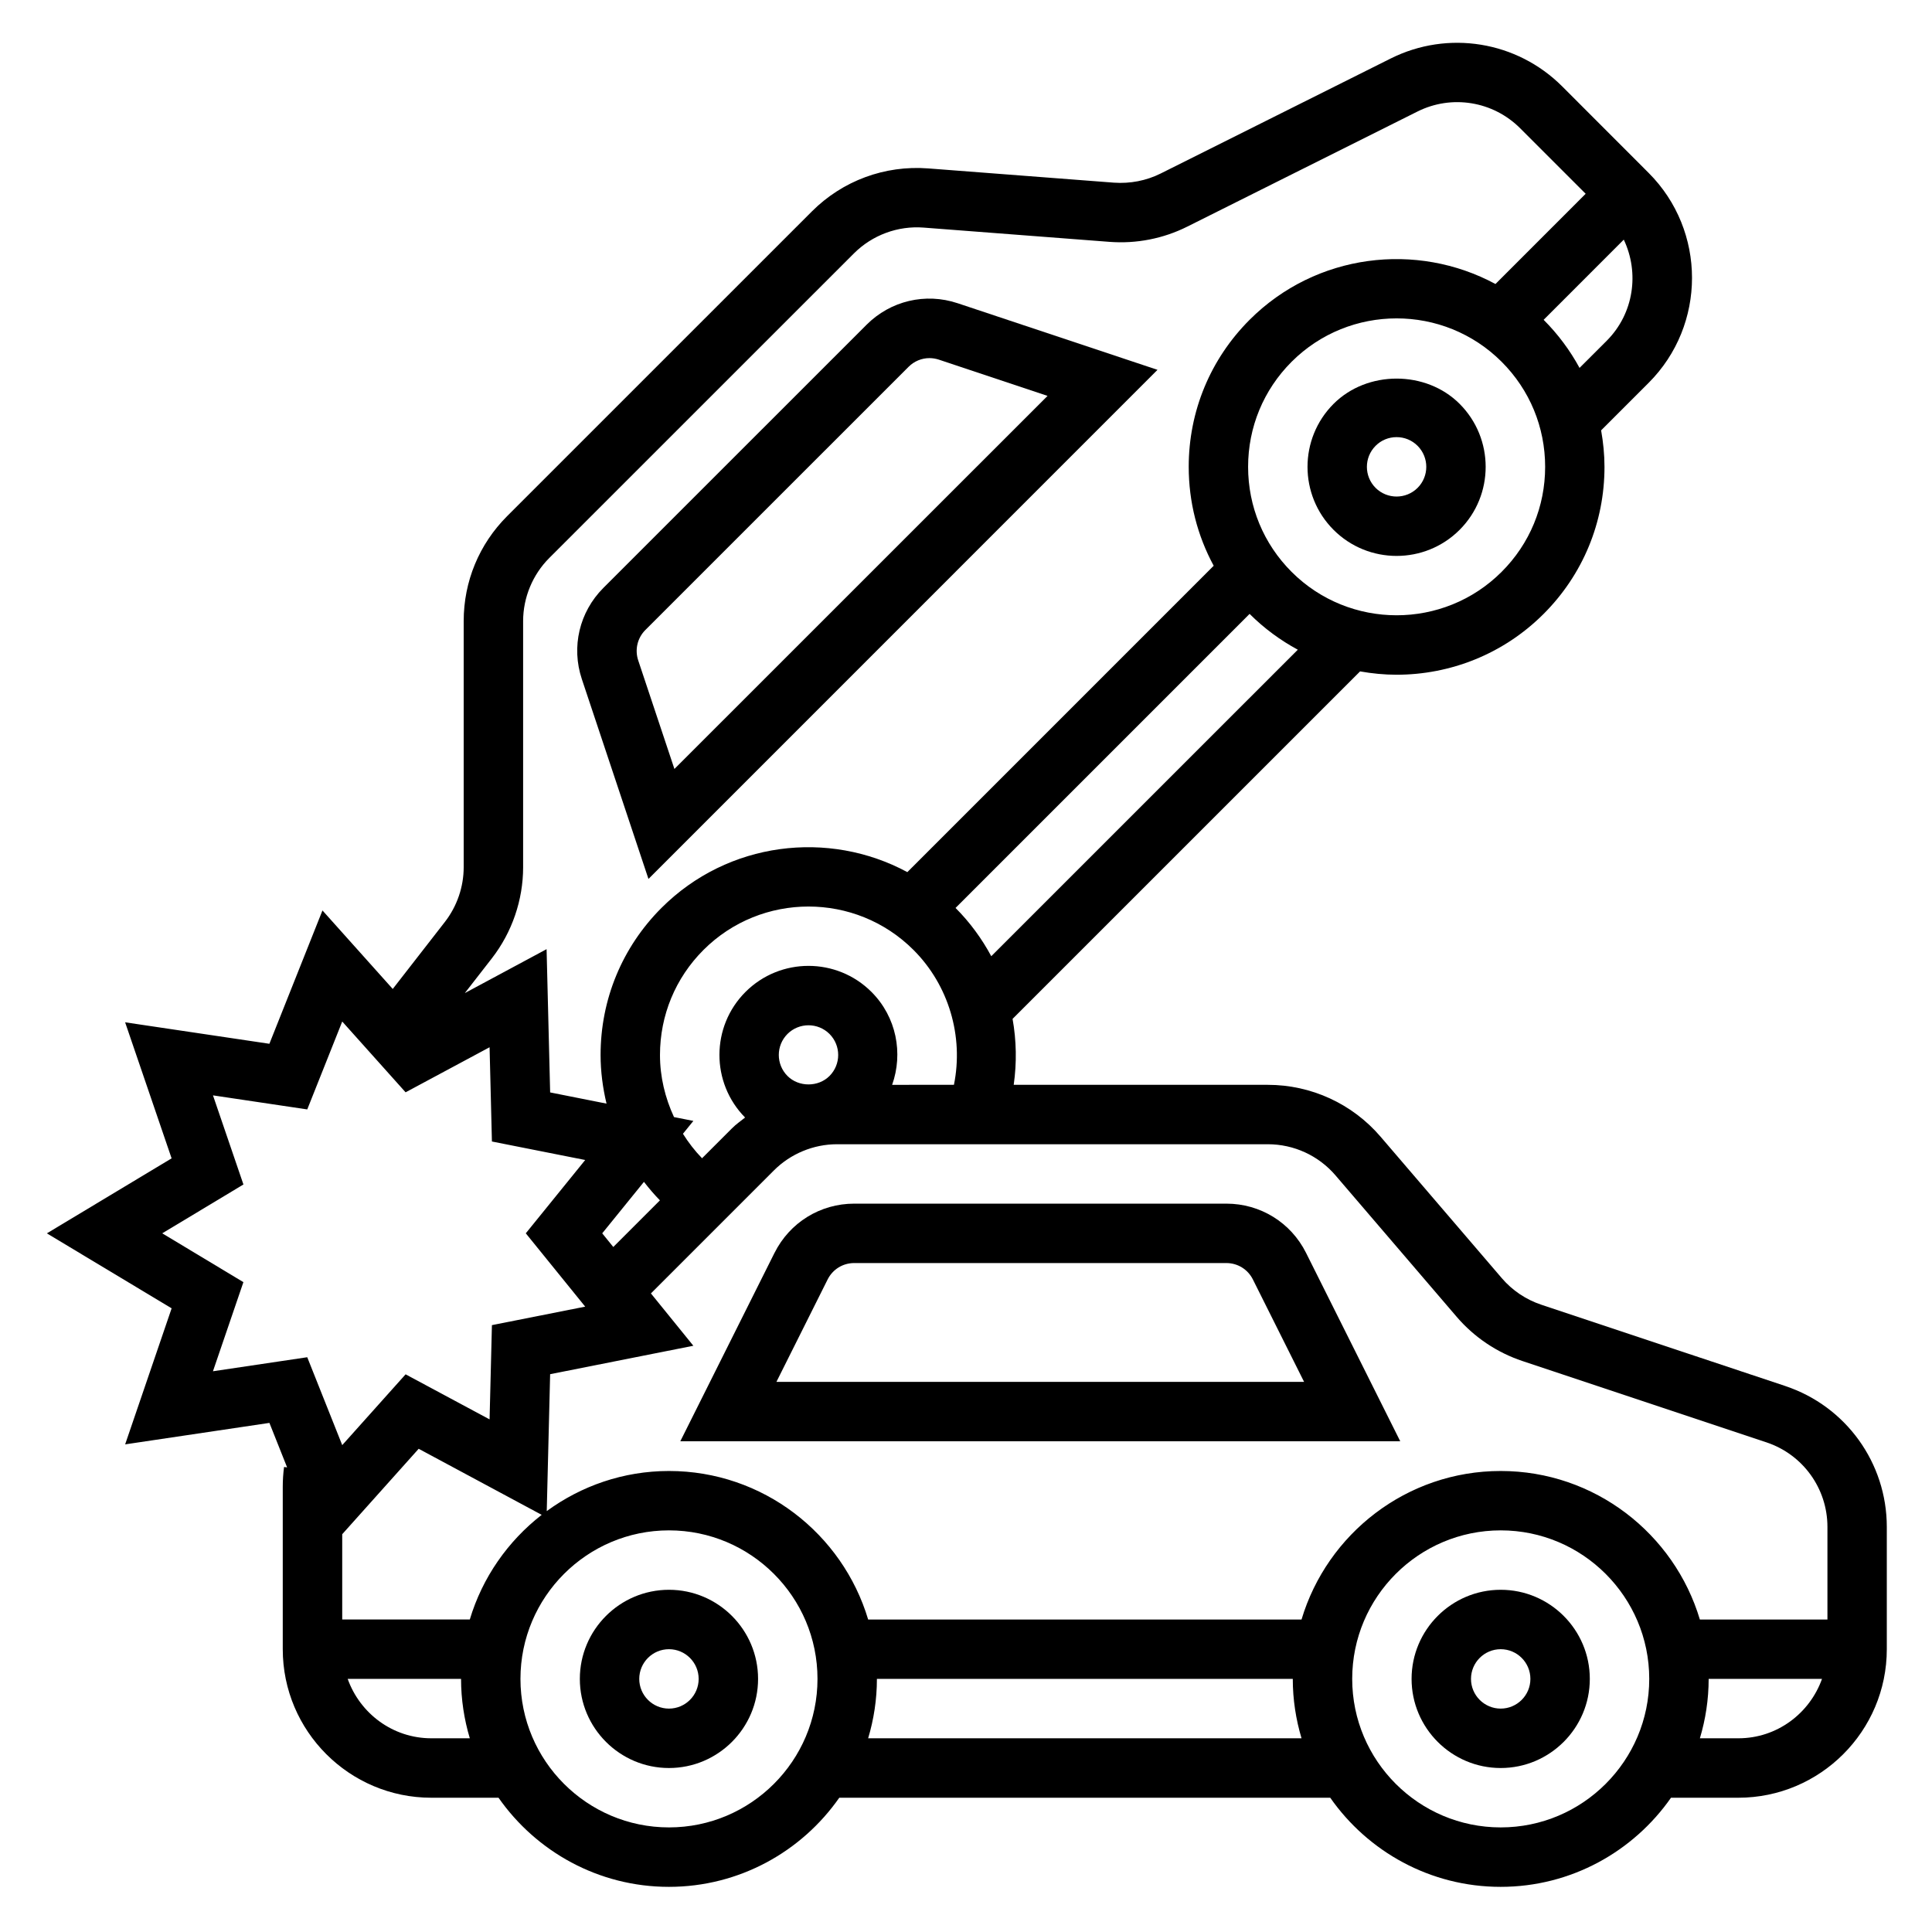
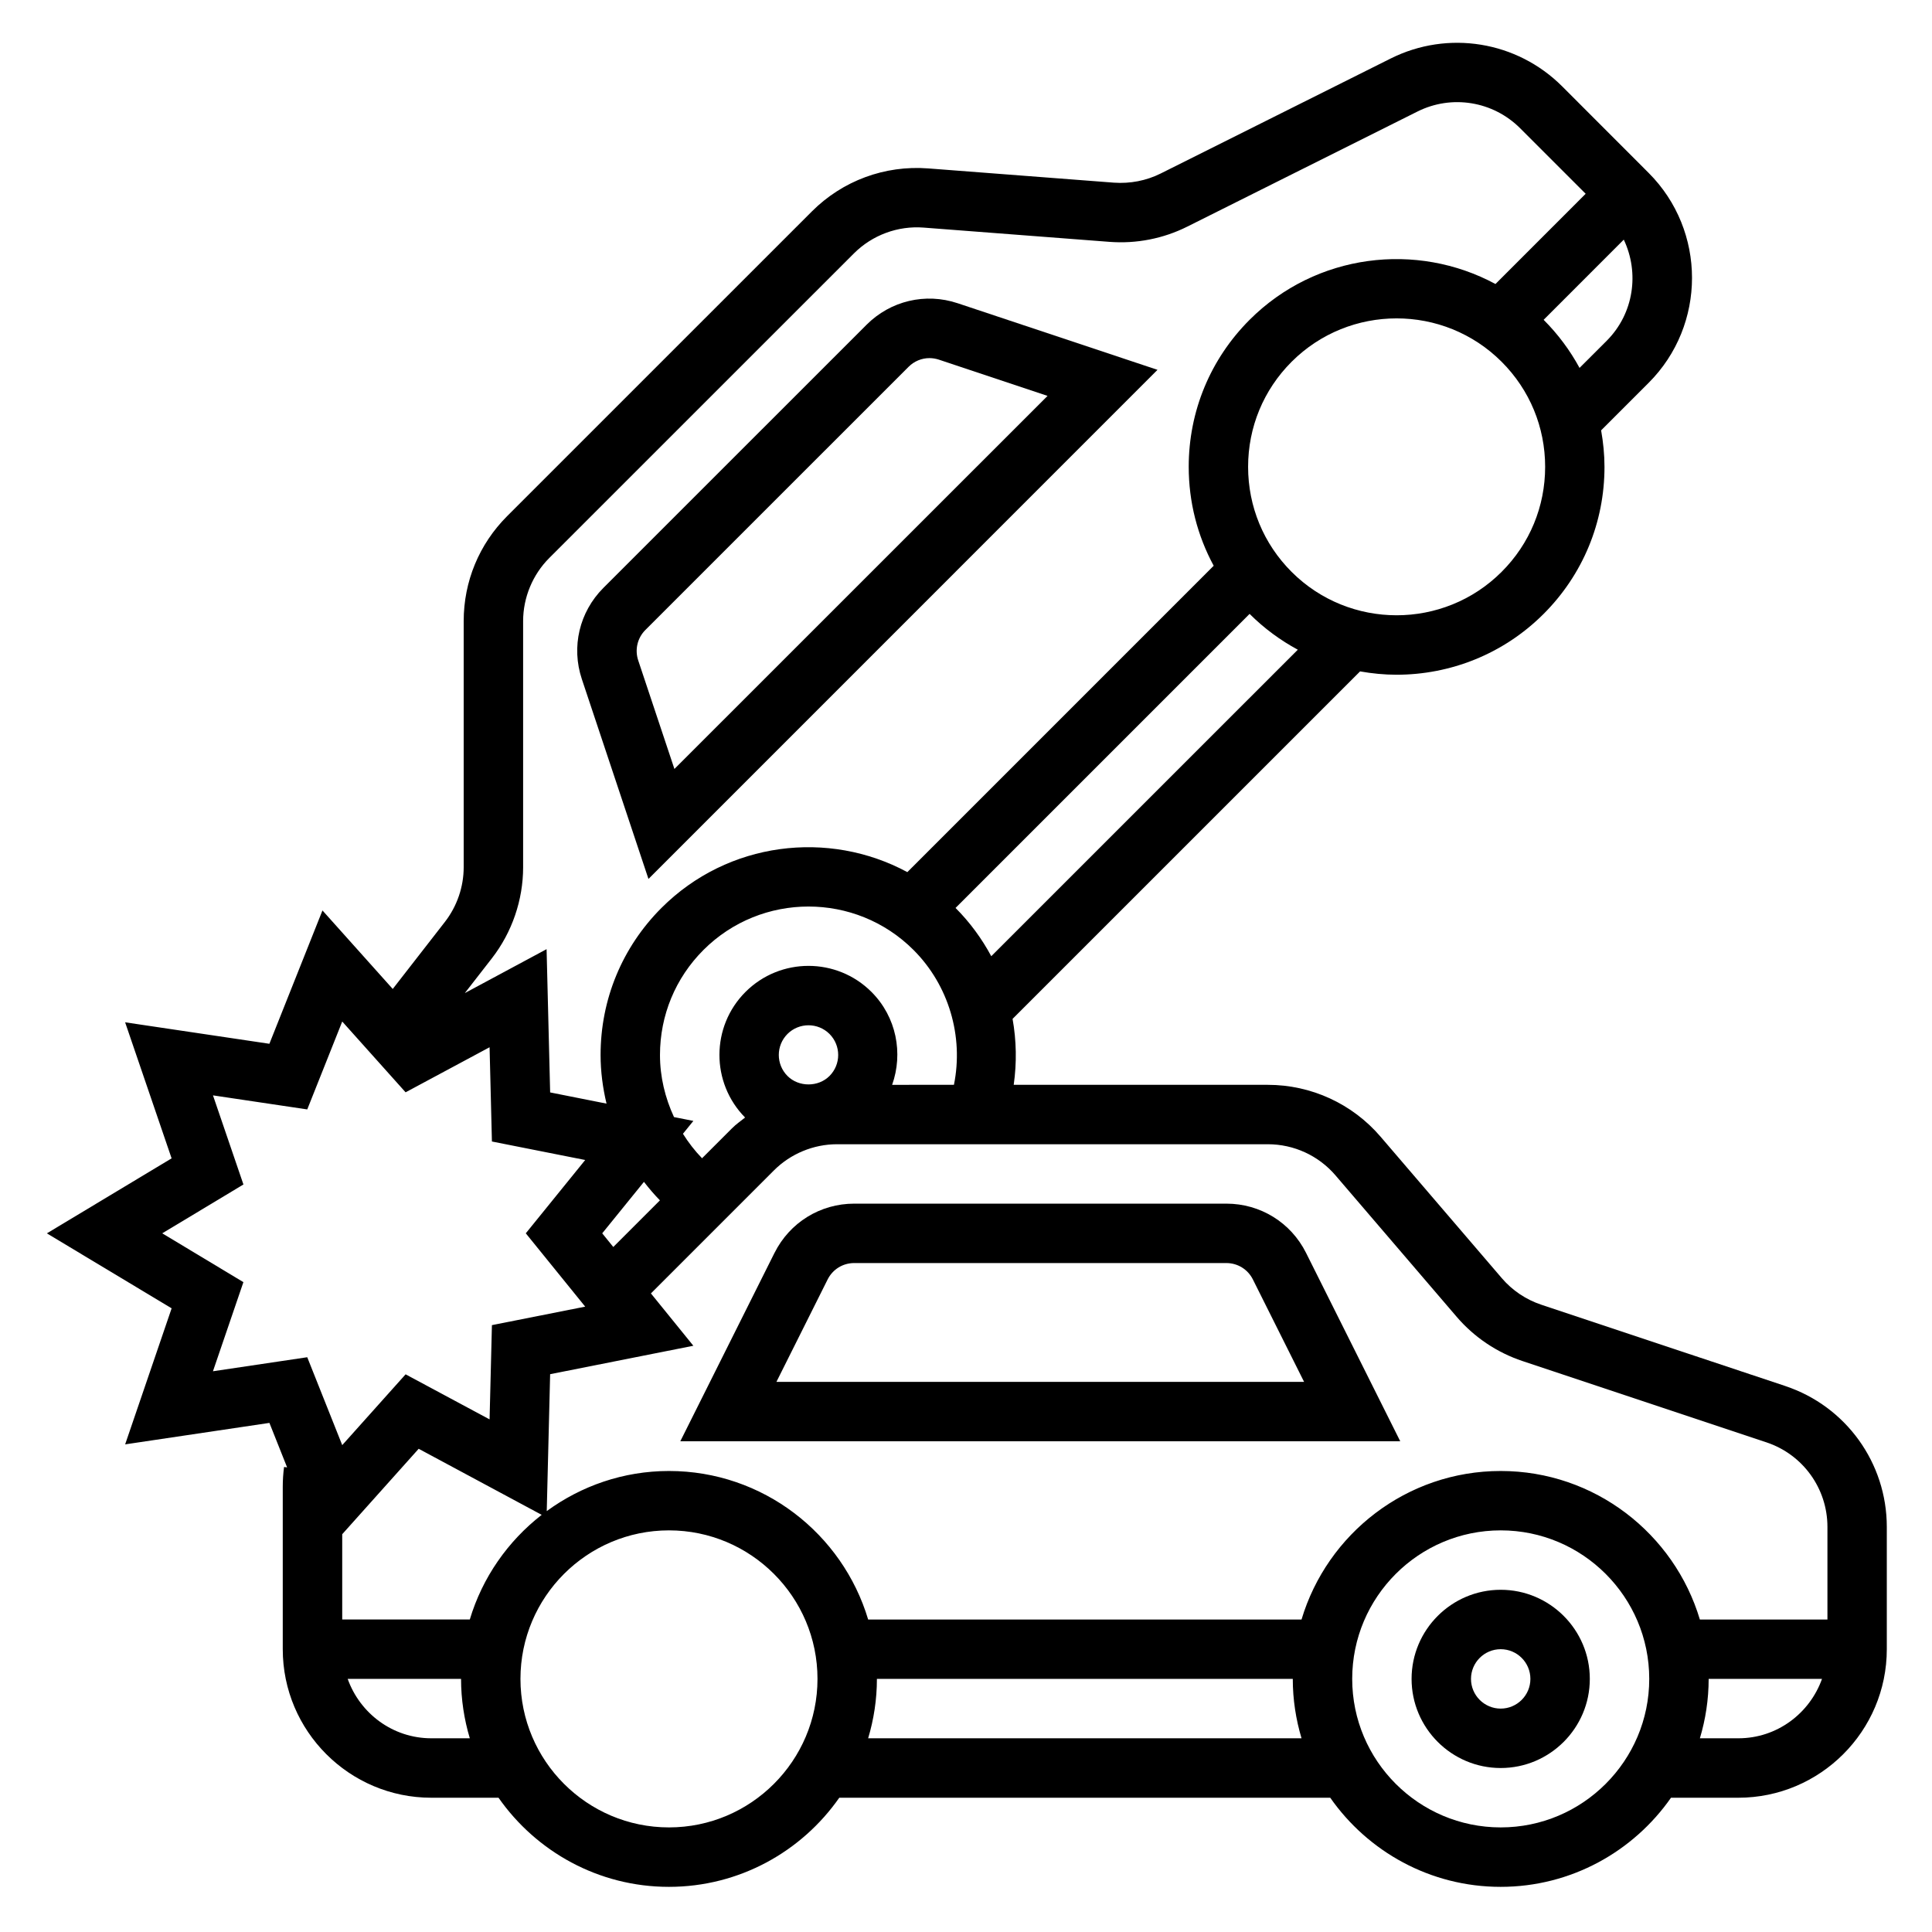
<svg xmlns="http://www.w3.org/2000/svg" fill="#000000" width="800px" height="800px" version="1.1" viewBox="144 144 512 512">
  <g>
    <path d="m541.7 565.31c-13.02 0-23.617 10.598-23.617 23.617 0 13.02 10.598 23.617 23.617 23.617 13.02 0 23.617-10.598 23.617-23.617 0-13.023-10.598-23.617-23.617-23.617zm0 31.488c-4.336 0-7.871-3.527-7.871-7.871s3.535-7.871 7.871-7.871c4.336 0 7.871 3.527 7.871 7.871s-3.535 7.871-7.871 7.871z" />
-     <path d="m321.28 565.31c-13.02 0-23.617 10.598-23.617 23.617 0 13.02 10.598 23.617 23.617 23.617 13.02 0 23.617-10.598 23.617-23.617 0-13.023-10.598-23.617-23.617-23.617zm0 31.488c-4.336 0-7.871-3.527-7.871-7.871s3.535-7.871 7.871-7.871c4.336 0 7.871 3.527 7.871 7.871s-3.531 7.871-7.871 7.871z" />
    <path d="m617.12 511.31-64.66-21.547c-4.062-1.355-7.684-3.785-10.469-7.039l-32.133-37.496c-7.481-8.727-18.375-13.738-29.887-13.738h-67.328c0.836-5.848 0.723-11.73-0.301-17.477l92.094-92.086c3.195 0.566 6.43 0.883 9.668 0.883 14.105 0 28.223-5.375 38.965-16.113 10.406-10.406 16.137-24.246 16.137-38.965 0-3.281-0.332-6.519-0.891-9.684l12.578-12.578c15.344-15.344 15.344-40.32 0-55.664l-22.91-22.93c-11.996-11.988-30.262-14.957-45.43-7.375l-60.961 30.48c-3.824 1.914-8.117 2.723-12.375 2.426l-49.223-3.777c-11.539-0.883-22.719 3.273-30.852 11.414l-80.734 80.727c-7.43 7.43-11.523 17.312-11.523 27.828v65.219c0 5.219-1.77 10.359-4.977 14.492l-13.824 17.773-18.625-20.805-14.066 35.332-38.234-5.691 12.32 36.055-33.055 19.875 33.062 19.867-12.32 36.055 38.234-5.691 4.691 11.793-0.812-0.109c-0.227 1.723-0.344 3.477-0.344 5.242v43.051c0 21.703 17.656 39.359 39.359 39.359h17.82c9.973 14.258 26.48 23.617 45.152 23.617 18.672 0 35.188-9.359 45.152-23.617h130.11c9.973 14.258 26.48 23.617 45.152 23.617s35.188-9.359 45.152-23.617h17.832c21.703 0 39.359-17.656 39.359-39.359v-32.41c0-16.961-10.816-31.977-26.906-37.336zm-119.21-55.836 32.133 37.504c4.644 5.414 10.676 9.461 17.438 11.715l64.652 21.547c9.668 3.223 16.156 12.23 16.156 22.406v24.539h-33.809c-6.793-22.734-27.875-39.359-52.781-39.359s-45.988 16.625-52.781 39.359h-114.85c-6.793-22.734-27.875-39.359-52.781-39.359-12.113 0-23.293 3.977-32.395 10.629l0.898-36.281 37.957-7.535-11.25-13.871 32.613-32.613c4.398-4.402 10.48-6.922 16.699-6.922h114.17c6.914 0 13.445 3.008 17.934 8.242zm-229.41 117.71h-33.809v-22.602l20.262-22.641 32.598 17.508c-8.957 6.969-15.719 16.602-19.051 27.734zm35.094-102.34 11.059-13.641c1.316 1.699 2.707 3.344 4.234 4.902l-12.359 12.359zm49.098-52.84c1.535-1.527 3.551-2.297 5.566-2.297s4.031 0.77 5.566 2.297c3.07 3.078 3.07 8.07 0 11.141-2.969 2.984-8.156 2.984-11.133 0-3.07-3.078-3.07-8.062 0-11.141zm27.734 13.48c2.953-8.32 1.172-17.957-5.473-24.609-9.211-9.211-24.184-9.211-33.395 0-9.172 9.172-9.195 24.066-0.102 33.281-1.172 0.938-2.402 1.777-3.473 2.859l-7.934 7.934c-1.945-2-3.613-4.18-5.062-6.488l2.762-3.41-5.133-1.016c-2.363-5.109-3.715-10.66-3.715-16.453 0-10.516 4.094-20.402 11.523-27.836 15.352-15.344 40.32-15.344 55.664 0 9.375 9.375 13.312 22.93 10.715 35.738l-16.379 0.008zm26.27-34.078c-2.496-4.644-5.652-8.973-9.469-12.793l77.926-77.926c3.871 3.863 8.188 7.016 12.777 9.492zm135.25-101.86c-15.344 15.344-40.32 15.344-55.664 0-7.43-7.43-11.523-17.32-11.523-27.836 0-10.508 4.094-20.395 11.523-27.828 7.676-7.676 17.75-11.508 27.836-11.508s20.16 3.832 27.836 11.508c7.43 7.43 11.523 17.32 11.523 27.828 0.004 10.52-4.09 20.406-11.531 27.836zm27.836-61.227-7.188 7.18c-2.512-4.629-5.691-8.918-9.516-12.746l21.238-21.246c4.164 8.777 2.707 19.562-4.535 26.812zm-287.15 139.49v-65.219c0-6.219 2.519-12.297 6.91-16.695l80.746-80.73c4.879-4.879 11.66-7.383 18.508-6.848l49.223 3.777c7.117 0.543 14.25-0.844 20.625-4.039l60.961-30.48c9.109-4.566 20.066-2.777 27.262 4.426l17.352 17.352-23.906 23.914c-20.875-11.266-47.539-8.125-65.156 9.484-10.406 10.406-16.137 24.246-16.137 38.957 0 9.312 2.305 18.262 6.621 26.223l-81.188 81.191c-20.875-11.266-47.539-8.125-65.156 9.484-10.406 10.406-16.137 24.246-16.137 38.965 0 4.41 0.574 8.723 1.574 12.902l-14.941-2.969-0.945-37.965-21.664 11.637 7.164-9.211c5.344-6.879 8.285-15.457 8.285-24.156zm-82.199 133.59 8.07-23.617-21.508-12.941 21.516-12.941-8.07-23.617 24.984 3.723 9.27-23.293 16.793 18.758 22.254-11.941 0.621 24.977 24.719 4.902-15.742 19.43 15.742 19.43-24.719 4.902-0.621 24.977-22.254-11.941-16.793 18.762-9.273-23.293zm57.875 97.266c-10.25 0-18.91-6.606-22.168-15.742l30.043-0.004c0 5.473 0.828 10.754 2.32 15.742zm62.977 23.617c-21.703 0-39.359-17.656-39.359-39.359 0-21.703 17.656-39.359 39.359-39.359s39.359 17.656 39.359 39.359c0 21.699-17.656 39.359-39.359 39.359zm52.781-23.617c1.496-4.992 2.324-10.273 2.324-15.746h110.21c0 5.473 0.828 10.754 2.32 15.742zm167.64 23.617c-21.703 0-39.359-17.656-39.359-39.359 0-21.703 17.656-39.359 39.359-39.359 21.703 0 39.359 17.656 39.359 39.359 0 21.699-17.656 39.359-39.359 39.359zm62.977-23.617h-10.195c1.496-4.992 2.324-10.273 2.324-15.746h30.039c-3.262 9.141-11.918 15.746-22.168 15.746z" />
    <path d="m349.25 476.03-24.961 49.922h190.79l-24.961-49.926c-4.023-8.043-12.113-13.047-21.121-13.047h-98.621c-9.004 0-17.098 5.004-21.121 13.051zm21.121 2.691h98.621c3 0 5.699 1.668 7.039 4.352l13.57 27.137h-139.84l13.57-27.137c1.34-2.684 4.039-4.352 7.039-4.352z" />
-     <path d="m530.81 251.02c-8.918-8.918-24.473-8.918-33.395 0-9.211 9.211-9.211 24.191 0 33.402 4.606 4.606 10.652 6.902 16.695 6.902 6.047 0 12.09-2.297 16.695-6.902 9.215-9.211 9.215-24.191 0.004-33.402zm-11.133 22.27c-3.07 3.062-8.062 3.062-11.133 0-3.07-3.078-3.07-8.062 0-11.141 1.48-1.488 3.457-2.305 5.566-2.305s4.078 0.82 5.566 2.305c3.07 3.082 3.07 8.07 0 11.141z" />
    <path d="m315.85 376.93 134.9-134.92-52.957-17.648c-8.551-2.852-17.805-0.652-24.16 5.715l-69.738 69.73c-6.359 6.375-8.551 15.625-5.699 24.168zm-0.812-65.984 69.738-69.73c1.504-1.504 3.496-2.312 5.543-2.312 0.836 0 1.684 0.141 2.504 0.41l28.789 9.605-98.883 98.863-9.598-28.781c-0.941-2.844-0.211-5.938 1.906-8.055z" />
  </g>
</svg>